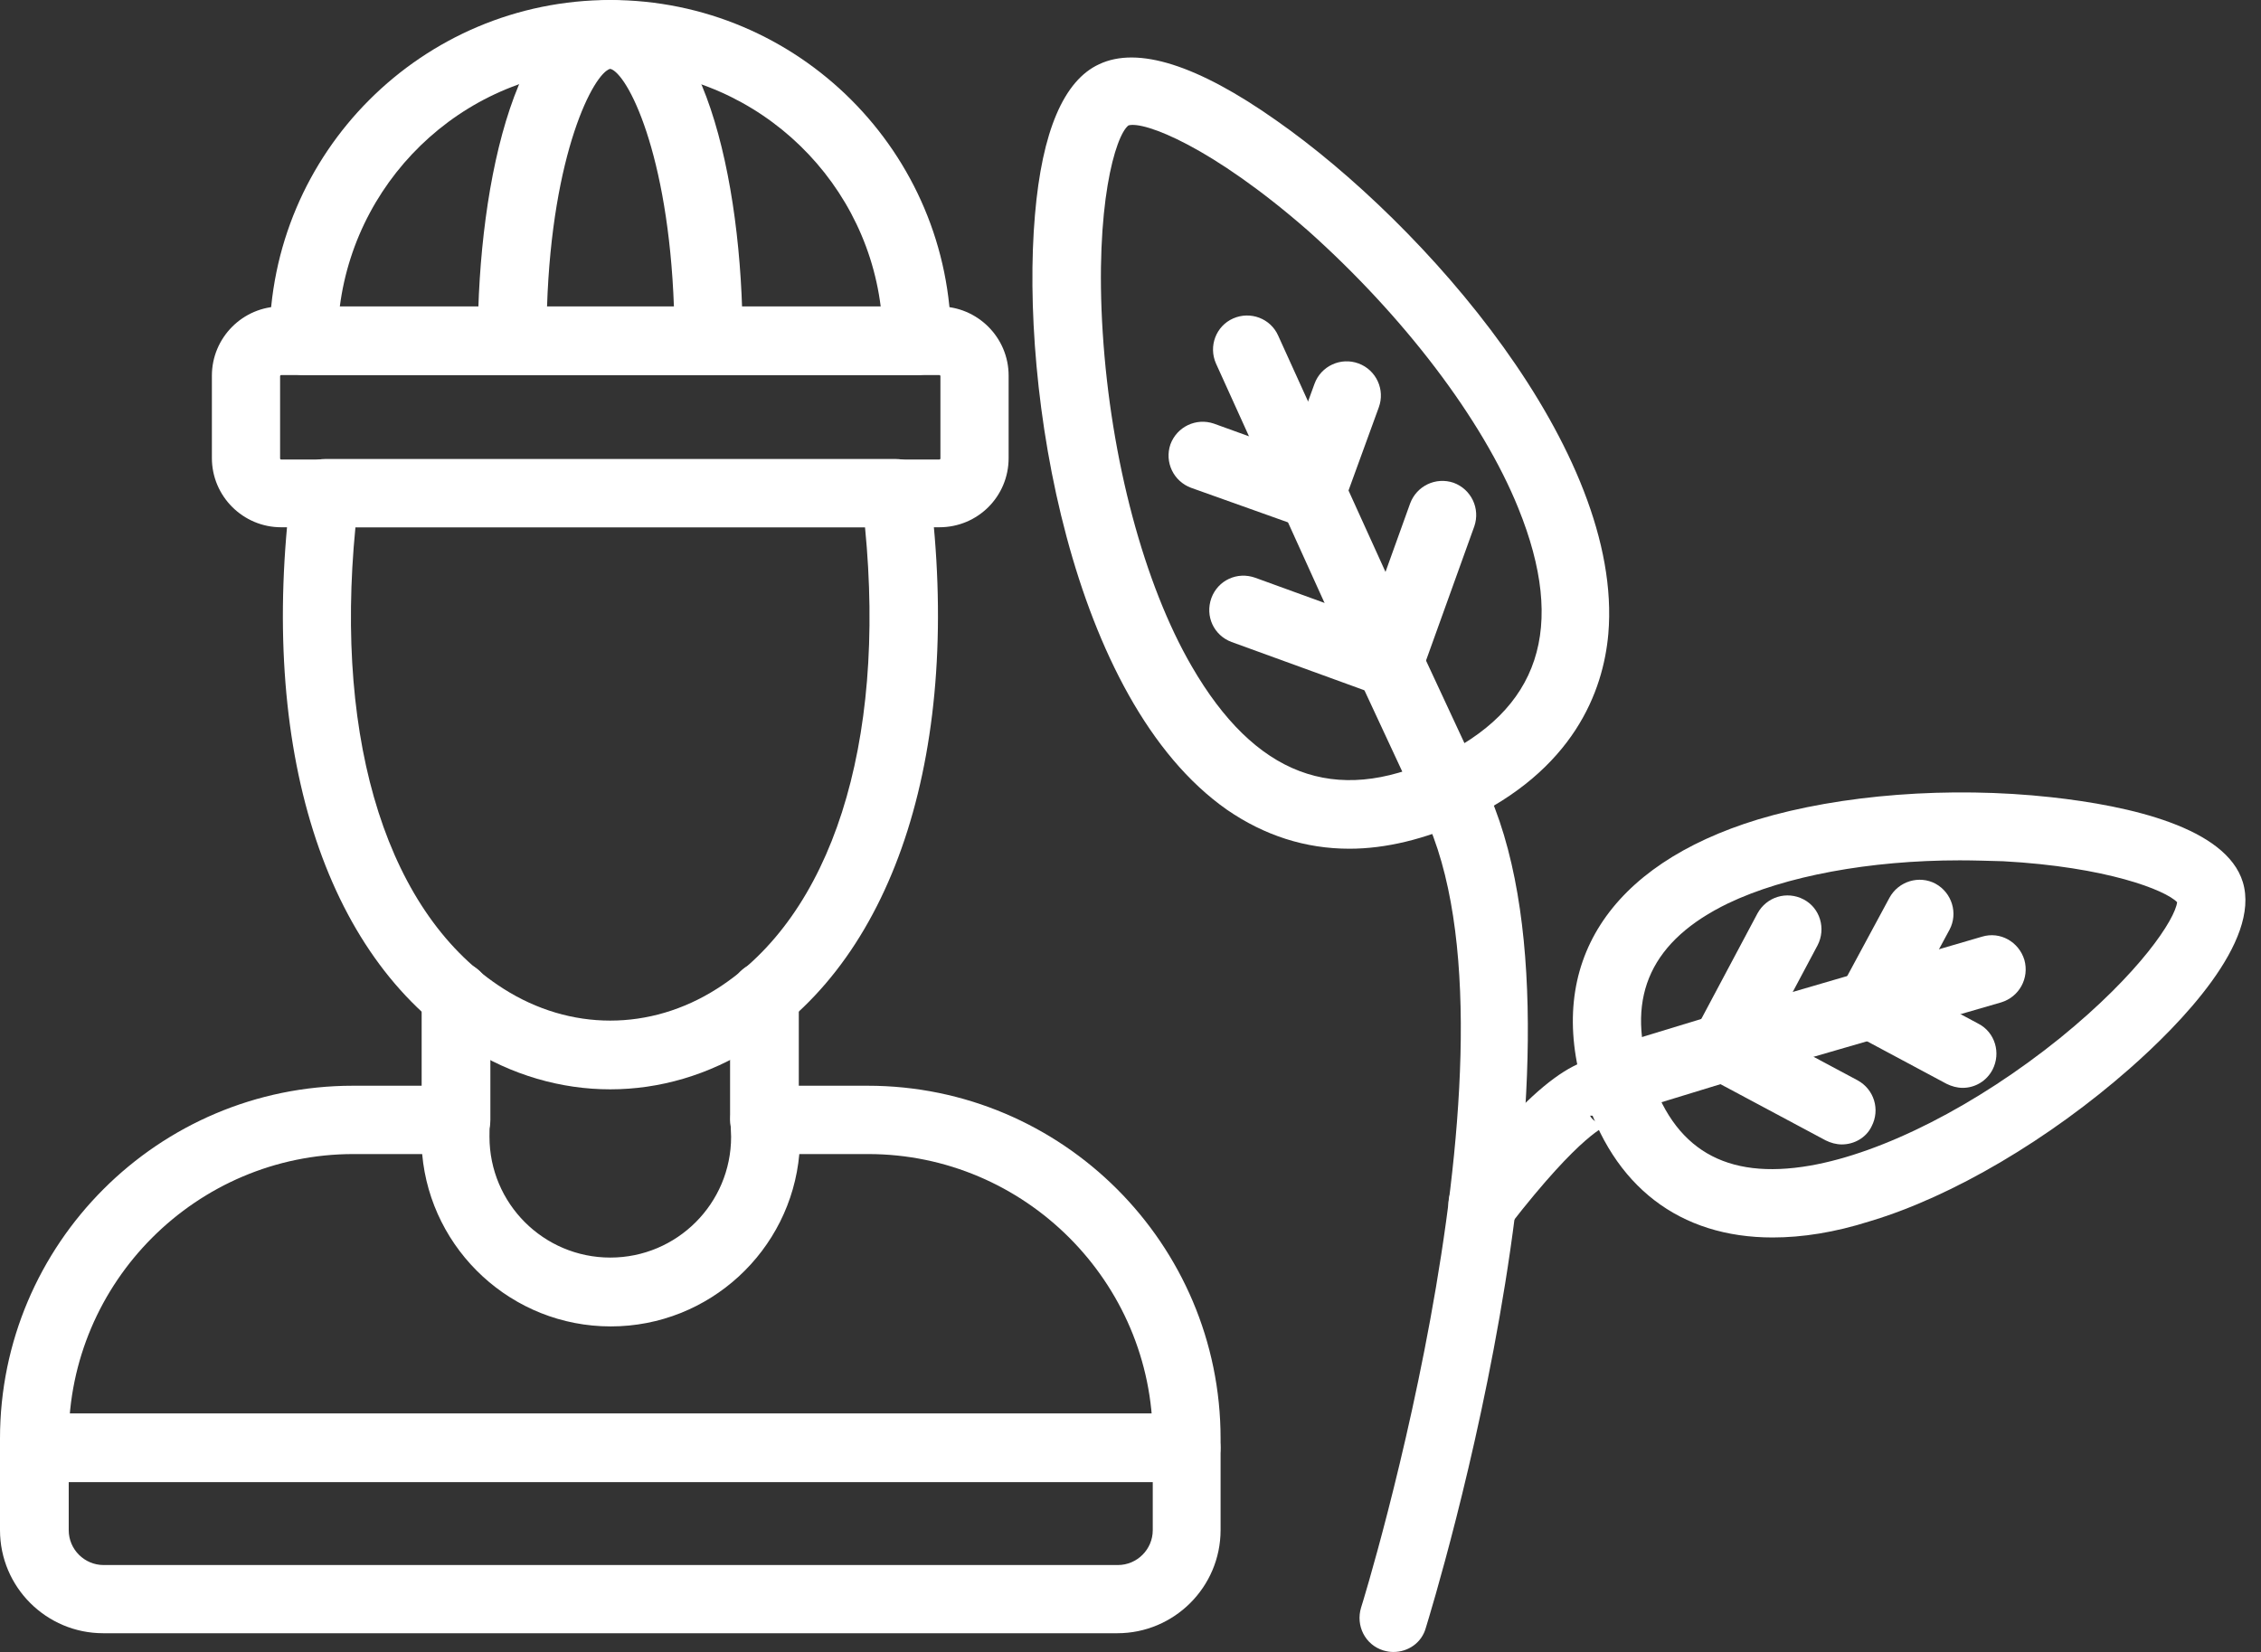
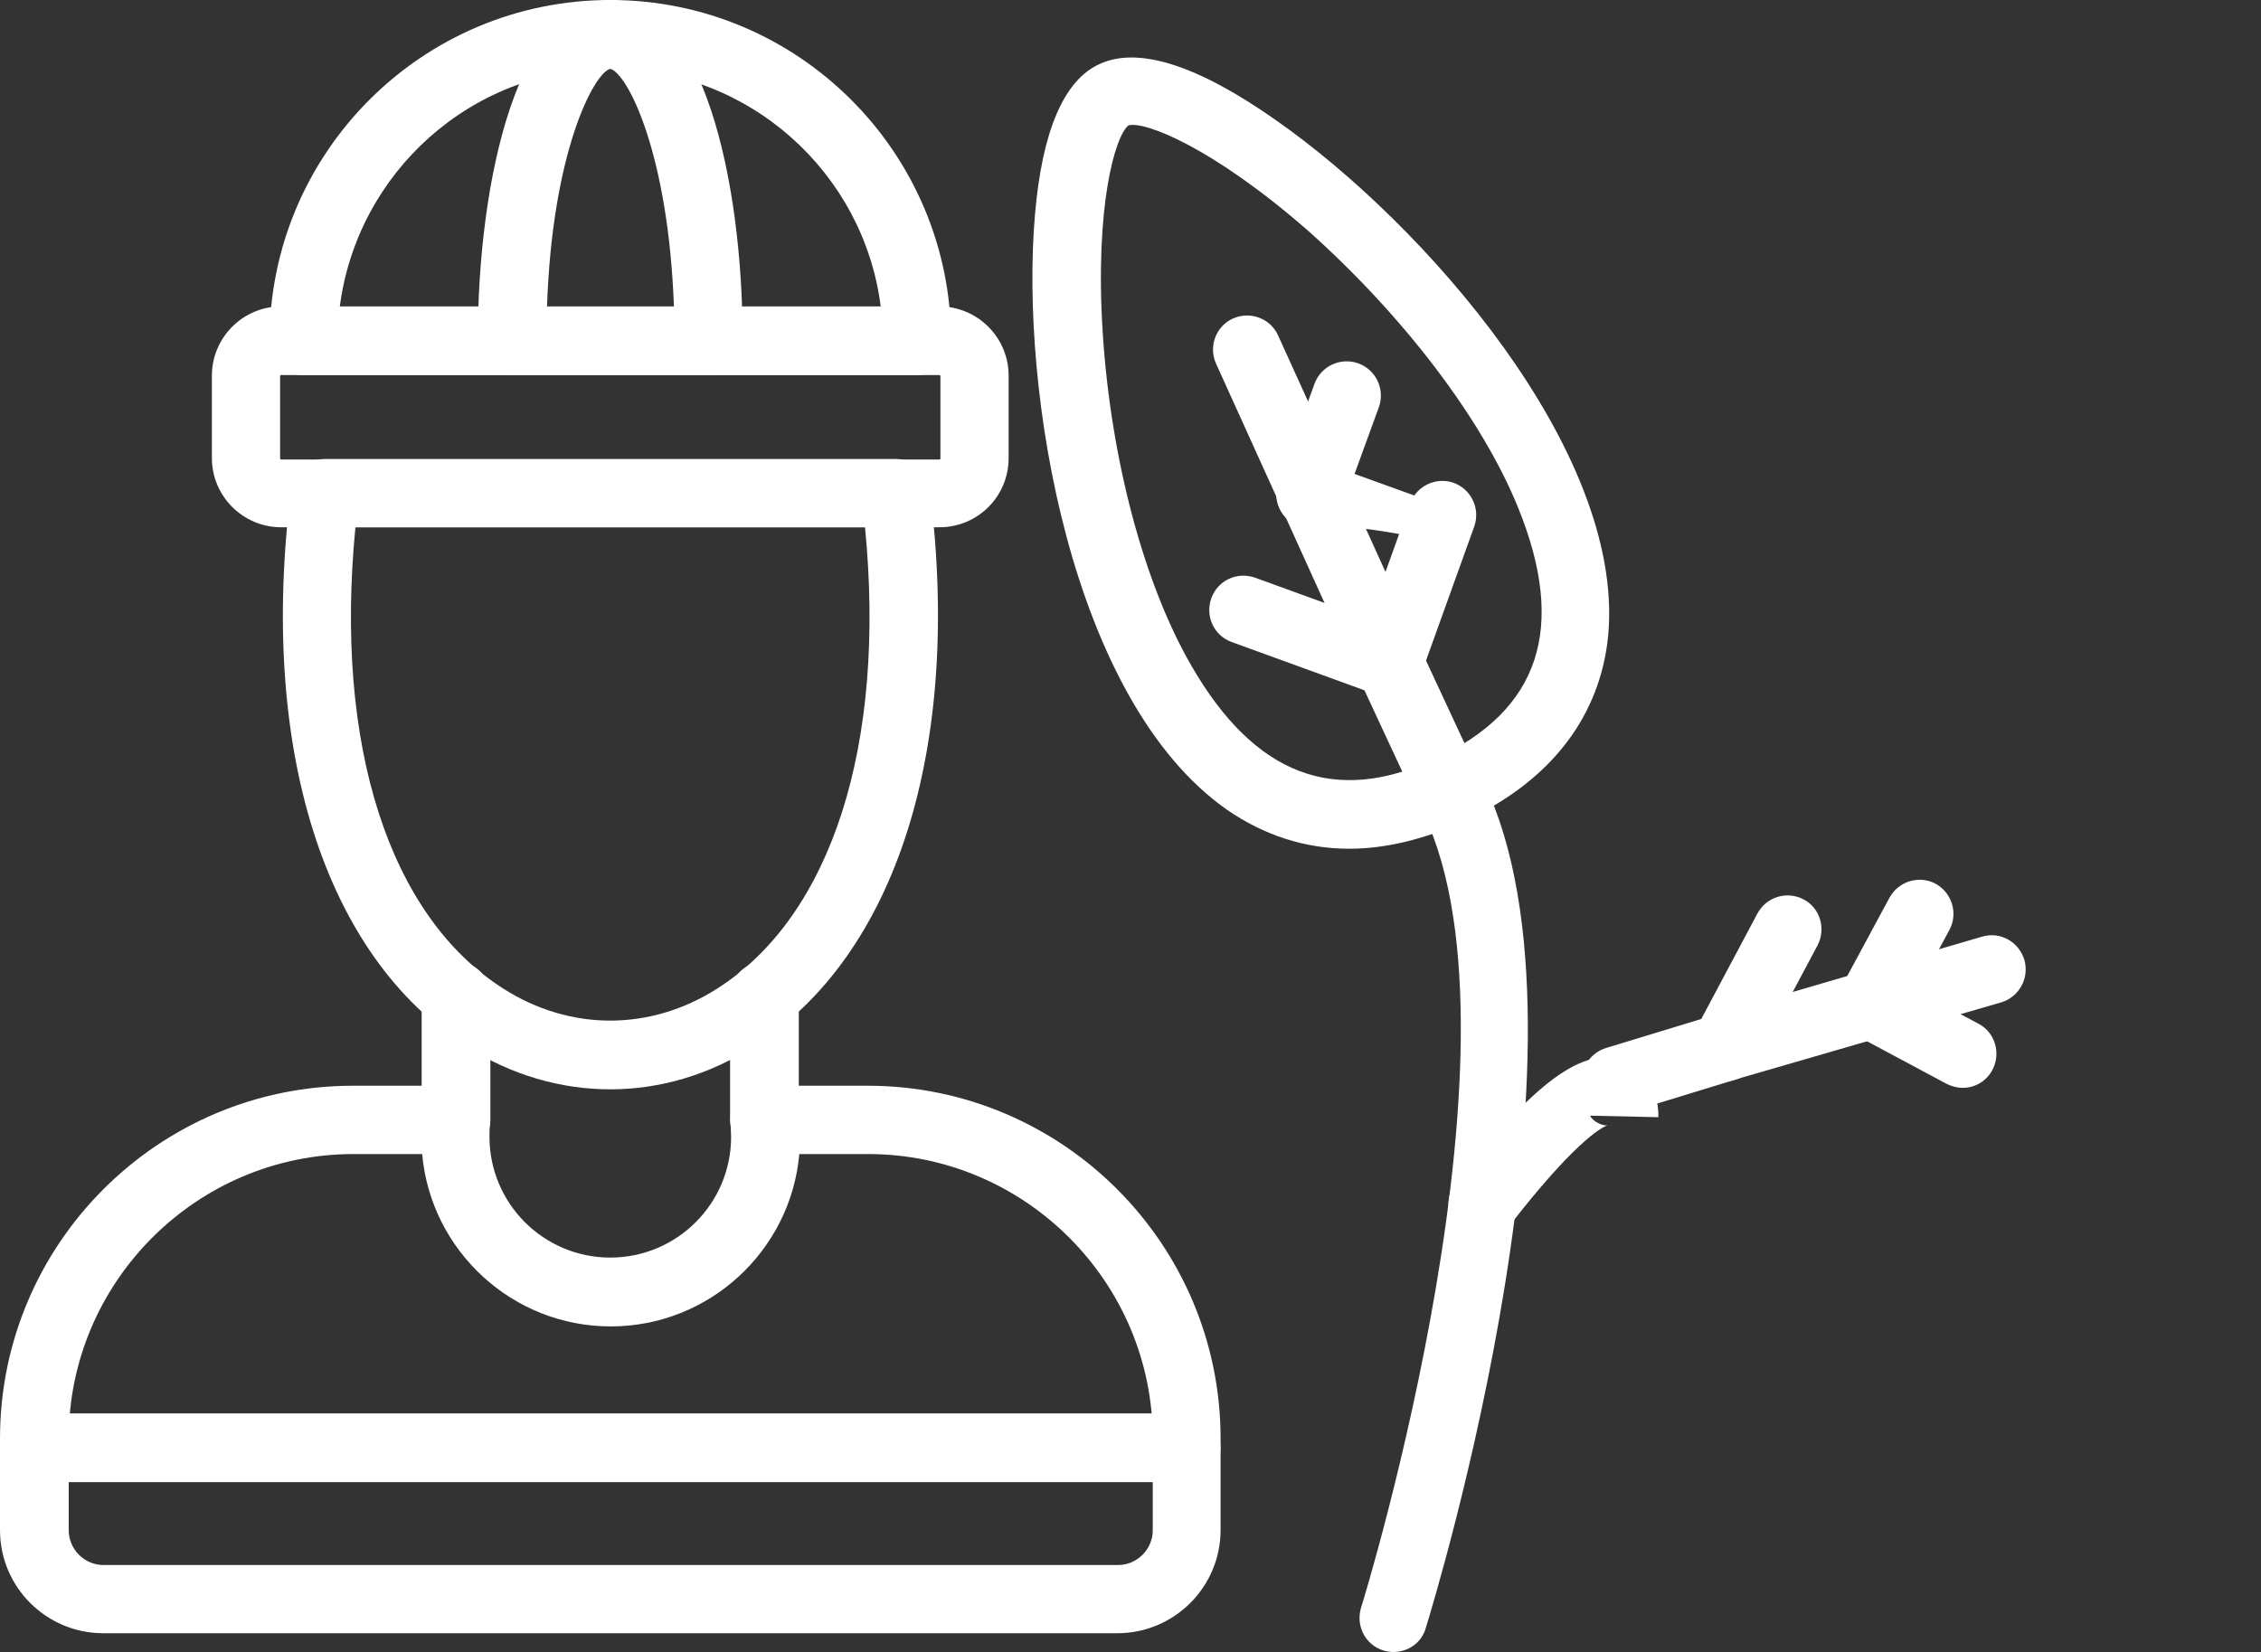
<svg xmlns="http://www.w3.org/2000/svg" fill="#ffffff" height="2572.6" preserveAspectRatio="xMidYMid meet" version="1" viewBox="190.5 655.7 3520.3 2572.6" width="3520.3" zoomAndPan="magnify">
  <rect x="190.5" y="655.7" width="3520.3" height="2572.6" fill="#333333" stroke="none" />
  <g>
    <g clip-rule="evenodd" fill-rule="evenodd" id="change1_1">
      <path d="M1924.7,802.9L1924.7,802.9L1924.7,802.9L1924.7,802.9z M1947.5,851c-20.5,15.7-52.7,125.2-40.1,322.7 c12.6,197.6,64.5,392,138.5,519.5c98.4,170,222.8,217.3,379.4,144.1c162.9-75.6,204.7-203.9,129.1-390.4 c-55.9-138.5-178.7-299.1-326.7-431.4C2077.4,884,1971.9,843.9,1947.5,851L1947.5,851z M2291.5,1977.4 c-68.5,0-132.2-20.5-190.5-60.6c-244-170.8-322.7-654.2-299.1-926.5c11-129.9,44.9-209.4,100-234.6 c59.8-28.3,152.7,0.8,275.5,87.4c229.9,160.6,541.6,514.8,517.2,799.8c-7.9,89-53.5,212.5-225.1,292 C2408.8,1962.5,2348.2,1977.4,2291.5,1977.4z" />
      <path d="M2445.8,1939.6c-19.7,0-39.4-11-48-30.7l-100-214.9l-214.1-472.3c-11.8-26.8,0-58.3,26.8-70.1 c26.8-11.8,58.3,0,70.1,26.8l214.1,471.5l100,214.9c12.6,26.8,0.8,58.3-26,70.8C2461.5,1938.1,2453.7,1939.6,2445.8,1939.6z" />
      <path d="M2353.7,1741.3c-6.3,0-11.8-0.8-18.1-3.1l-227.5-82.7c-27.6-10.2-41.7-40.1-31.5-68.5 c10.2-27.6,40.1-41.7,68.5-31.5l227.5,82.7c27.6,10.2,41.7,40.1,31.5,68.5C2395.4,1727.9,2375,1741.3,2353.7,1741.3z" />
      <path d="M2353.7,1740.5c-6.3,0-11.8-0.8-18.1-3.1c-27.6-10.2-41.7-40.1-32.3-67.7l82.7-229.9 c10.2-27.6,40.1-41.7,67.7-32.3c27.6,10.2,41.7,40.1,32.3,67.7l-82.7,229.9C2395.4,1727.1,2375,1740.5,2353.7,1740.5z" />
-       <path d="M2230.9,1478.3c-6.3,0-11.8-0.8-18.1-3.1l-167.7-59.8c-27.6-10.2-41.7-40.1-32.3-67.7 c10.2-27.6,40.1-41.7,67.7-32.3l167.7,60.6c27.6,10.2,41.7,40.1,32.3,67.7C2272.6,1464.2,2252.2,1478.3,2230.9,1478.3z" />
+       <path d="M2230.9,1478.3c-6.3,0-11.8-0.8-18.1-3.1c-27.6-10.2-41.7-40.1-32.3-67.7 c10.2-27.6,40.1-41.7,67.7-32.3l167.7,60.6c27.6,10.2,41.7,40.1,32.3,67.7C2272.6,1464.2,2252.2,1478.3,2230.9,1478.3z" />
      <path d="M2230.9,1478.3c-6.3,0-12.6-0.8-18.1-3.1c-27.6-10.2-41.7-40.9-31.5-68.5l55.9-153.5 c10.2-27.6,40.9-41.7,68.5-31.5s41.7,40.9,31.5,68.5l-55.9,153.5C2272.6,1465,2252.2,1478.3,2230.9,1478.3z" />
      <path d="M2498.5,2584.4c-11,0-22.8-3.9-32.3-11c-22.8-18.1-27.6-51.2-9.4-74.8c122.8-158.2,198.4-213.3,260.6-192.1 c41.7,15,55.9,57.5,55.1,89l-106.3-2.4c3.9,8.7,18.9,16.5,27.6,15c-1.6,0-40.9,11.8-152.7,155.9 C2530,2577.3,2514.3,2584.4,2498.5,2584.4z" />
-       <path d="M3580.1,2057.7L3580.1,2057.7L3580.1,2057.7L3580.1,2057.7z M3581.7,2063.2L3581.7,2063.2L3581.7,2063.2 L3581.7,2063.2z M3241.7,1995.5c-140.1,0-271.6,24.4-360.5,66.9c-118.9,57.5-159,143.3-122.8,261.3c37,122,118.9,170,250.3,147.2 c113.4-19.7,259-93.7,388.9-198.4c126-102.3,179.5-185.8,182.6-211.8c-18.1-18.9-110.2-55.1-270.8-63.8 C3286.5,1996.3,3264.5,1995.5,3241.7,1995.5L3241.7,1995.5z M2950.4,2582.8c-144.1,0-248.8-78.7-293.6-227.5 c-60.6-198.4,38.6-352.7,270.8-423.5c128.3-38.6,298.3-52,456.6-34.6c122,13.4,272.4,47.2,298.3,132.2 c28.3,92.9-98.4,222-176.3,290.5c-124.4,109.4-275.5,199.2-404.6,237.7C3047.2,2574.9,2996.8,2582.8,2950.4,2582.8z" />
      <path d="M2707.2,2391.5c-22.8,0-44.1-15-51.2-37.8c-8.7-28.3,7.1-57.5,35.4-66.1l183.4-55.9l401.5-117.3 c28.3-8.7,57.5,7.9,66.1,36.2c7.9,28.3-7.9,57.5-36.2,66.1l-401.5,116.5l-182.6,55.9C2717.4,2390.7,2711.9,2391.5,2707.2,2391.5z" />
      <path d="M2876.4,2339.5c-8.7,0-17.3-2.4-25.2-6.3c-26-14.2-35.4-45.7-22-71.6l97.6-183.4c14.2-26,45.7-35.4,71.6-22 c26,13.4,35.4,45.7,22,71.6l-97.6,183.4C2913.4,2329.3,2895.3,2339.5,2876.4,2339.5z" />
-       <path d="M3058.2,2437.9c-8.7,0-17.3-2.4-25.2-6.3l-182.6-97.6c-26-14.2-35.4-46.4-22-71.6c14.2-26,45.7-35.4,71.6-22 l182.6,97.6c26,14.2,35.4,45.7,22,71.6C3096,2427.7,3077.1,2437.9,3058.2,2437.9z" />
      <path d="M3103.1,2273.4c-8.7,0-17.3-2.4-25.2-6.3c-26-14.2-35.4-46.4-22-71.6l76.4-141.7c14.2-26,46.4-35.4,71.6-22 c26,14.2,35.4,46.4,22,71.6l-76.4,141.7C3140.1,2263.2,3122,2273.4,3103.1,2273.4z" />
      <path d="M3246.4,2349.8c-8.7,0-17.3-2.4-25.2-6.3l-144.1-77.1c-26-14.2-35.4-45.7-22-71.6c14.2-26,45.7-35.4,71.6-22 l144.1,77.1c26,13.4,35.4,45.7,22,71.6C3283.4,2339.5,3265.3,2349.8,3246.4,2349.8z" />
      <path d="M2360,3228.3c-5.5,0-10.2-0.8-15.7-2.4c-28.3-8.7-43.3-38.6-34.6-66.9c3.1-8.7,277.9-902.9,89-1252.4 c-14.2-26-4.7-58.3,21.3-71.6c26-14.2,58.3-4.7,71.6,21.3c209.4,388.1-69.3,1295.7-81.1,1334.3 C2404.1,3214.1,2382.8,3228.3,2360,3228.3z" />
      <path d="M900.5,2452.9c-29.1,0-53.5-23.6-53.5-53.5v-192.9c0-29.1,23.6-53.5,53.5-53.5c29.1,0,53.5,23.6,53.5,53.5 v192.9C954.1,2429.3,930.5,2452.9,900.5,2452.9z" />
      <path d="M1380.7,2452.9c-29.1,0-53.5-23.6-53.5-53.5v-192.9c0-29.1,23.6-53.5,53.5-53.5c29.1,0,53.5,23.6,53.5,53.5 v192.9C1434.3,2429.3,1409.9,2452.9,1380.7,2452.9z" />
      <path d="M743.9,1476.8c-33.1,338.5,52,605.4,230.6,718.7c103.9,66.1,228.3,66.1,332.2,0 c178.7-113.4,263.7-380.2,230.6-718.7L743.9,1476.8L743.9,1476.8z M1140.6,2352.1c-76.4,0-153.5-22-222.8-66.1 c-222.8-141.7-325.1-466-273.9-869.1c3.1-26.8,26-46.4,52.7-46.4h888.7c26.8,0,49.6,19.7,52.7,46.4 c51.2,402.3-52,727.4-273.9,868.3C1294.1,2330.1,1217,2352.1,1140.6,2352.1z" />
      <path d="M628.2,1239.8c-0.8,0-1.6,0.8-1.6,1.6v128.3c0,0.8,0.8,1.6,1.6,1.6h1024.9c0.8,0,1.6-0.8,1.6-1.6v-128.3 c0-0.8-0.8-1.6-1.6-1.6H628.2L628.2,1239.8z M1653.1,1476.8H628.2c-59,0-107.8-48-107.8-107.8v-128.3c0-59,48-107.8,107.8-107.8 h1024.9c59,0,107.8,48,107.8,107.8v128.3C1760.9,1428.8,1712.9,1476.8,1653.1,1476.8z" />
      <path d="M719.5,1133.6h842.3c-26-208.6-204.7-370.8-421.1-370.8C925,762,746.3,924.2,719.5,1133.6L719.5,1133.6z M1618.5,1239.8H663.6c-29.1,0-53.5-23.6-53.5-53.5c0-292.8,237.7-530.6,530.6-530.6s530.6,237.7,530.6,530.6 C1671.2,1216.2,1647.6,1239.8,1618.5,1239.8z" />
      <path d="M1042.2,1133.6h197.6c-8.7-240.1-72.4-363.7-99.2-370.8C1114.7,769.9,1050.1,893.5,1042.2,1133.6 L1042.2,1133.6z M1293.4,1239.8H987.9c-29.1,0-53.5-23.6-53.5-53.5c0-255.8,64.5-530.6,206.2-530.6s206.2,274.7,206.2,530.6 C1346.9,1216.2,1323.3,1239.8,1293.4,1239.8z" />
      <path d="M740.7,2452.9c-244,0-443.2,199.2-443.2,443.2v142.5c0,29.9,24.4,54.3,54.3,54.3H1931 c29.9,0,54.3-24.4,54.3-54.3v-142.5c0-244-199.2-443.2-443.2-443.2h-107.1c-13.4,150.4-140.1,268.4-293.6,268.4 s-280.2-118.1-293.6-268.4H740.7L740.7,2452.9z M1930.2,3199.1H351.1c-88.2,0-160.6-71.6-160.6-160.6v-142.5 c0-303.1,246.4-549.5,549.5-549.5h160.6c15,0,29.1,6.3,39.4,17.3c10.2,11,15,26,13.4,40.9c-0.8,7.1-0.8,14.2-0.8,21.3 c0,103.9,84.2,188.1,188.1,188.1s188.1-84.2,188.1-188.1c0-7.1-0.8-14.2-0.8-21.3c-1.6-15,3.1-29.9,13.4-40.9s24.4-17.3,39.4-17.3 h160.6c303.1,0,549.5,246.4,549.5,549.5v142.5C2090.8,3127.5,2018.4,3199.1,1930.2,3199.1z" />
      <path d="M2037.3,2963.8H244c-29.1,0-53.5-23.6-53.5-53.5c0-29.1,23.6-53.5,53.5-53.5h1793.2 c29.1,0,53.5,23.6,53.5,53.5C2090.8,2940.2,2067.2,2963.8,2037.3,2963.8z" />
    </g>
  </g>
</svg>